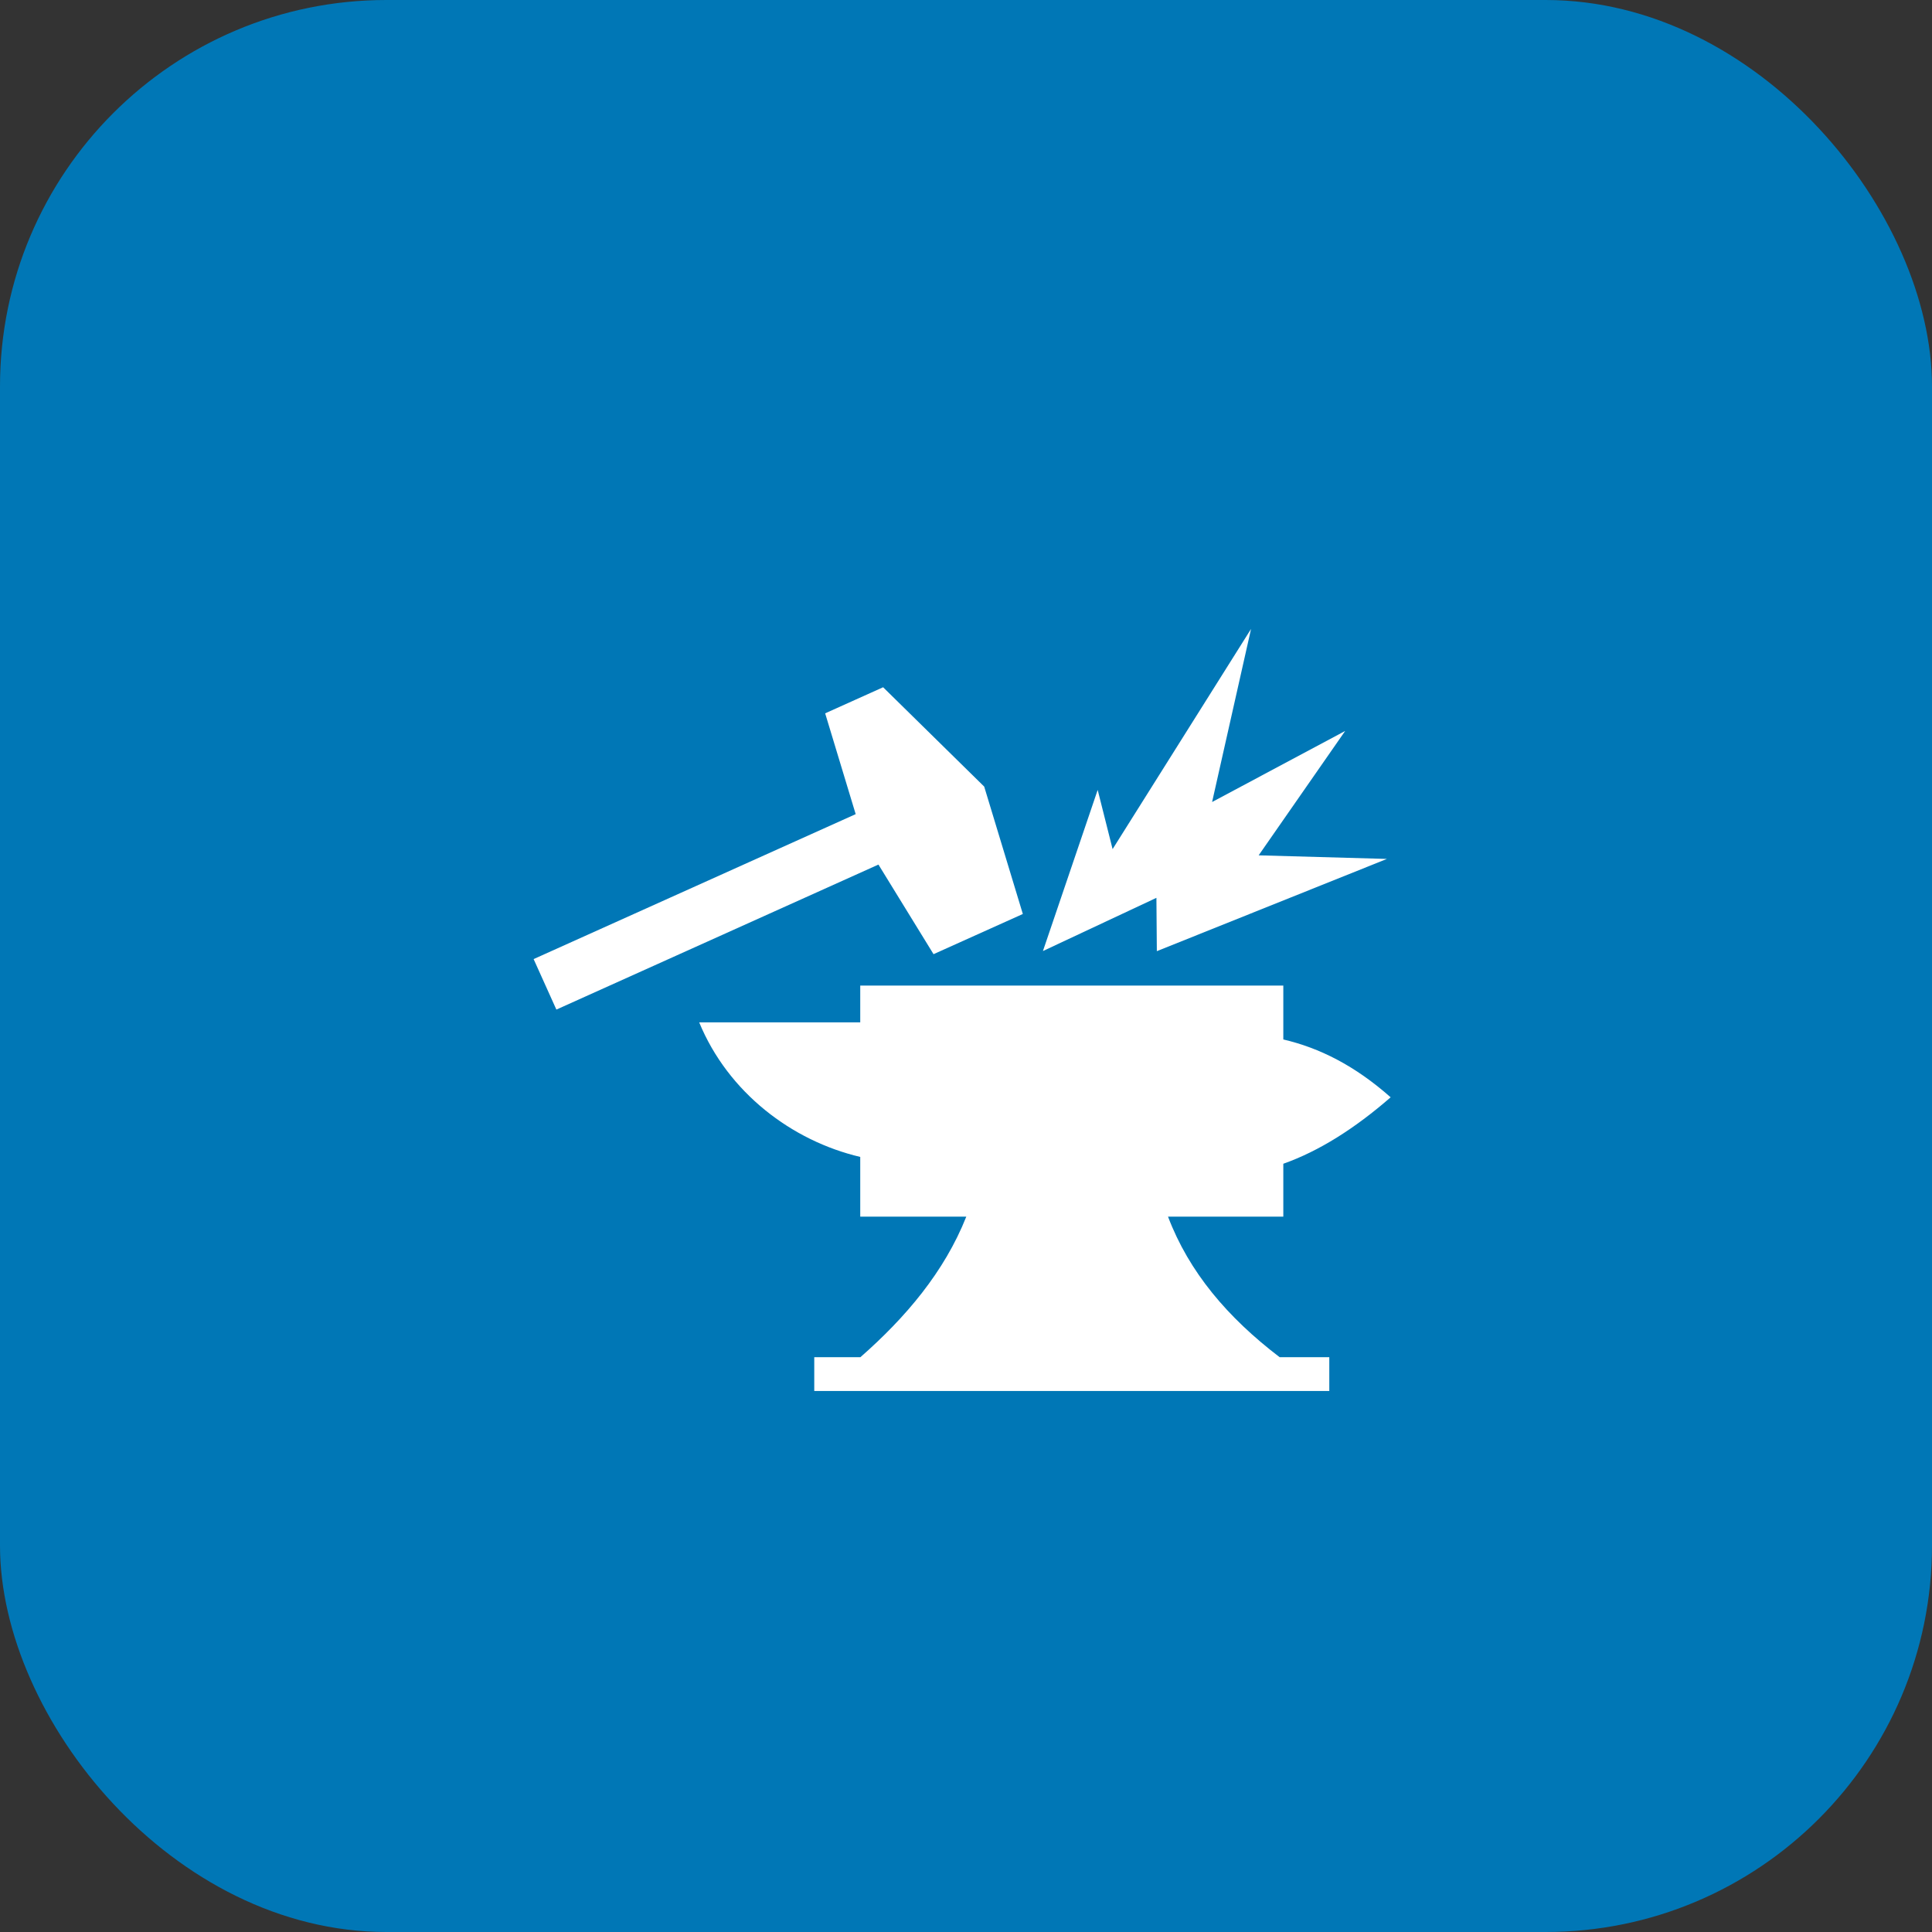
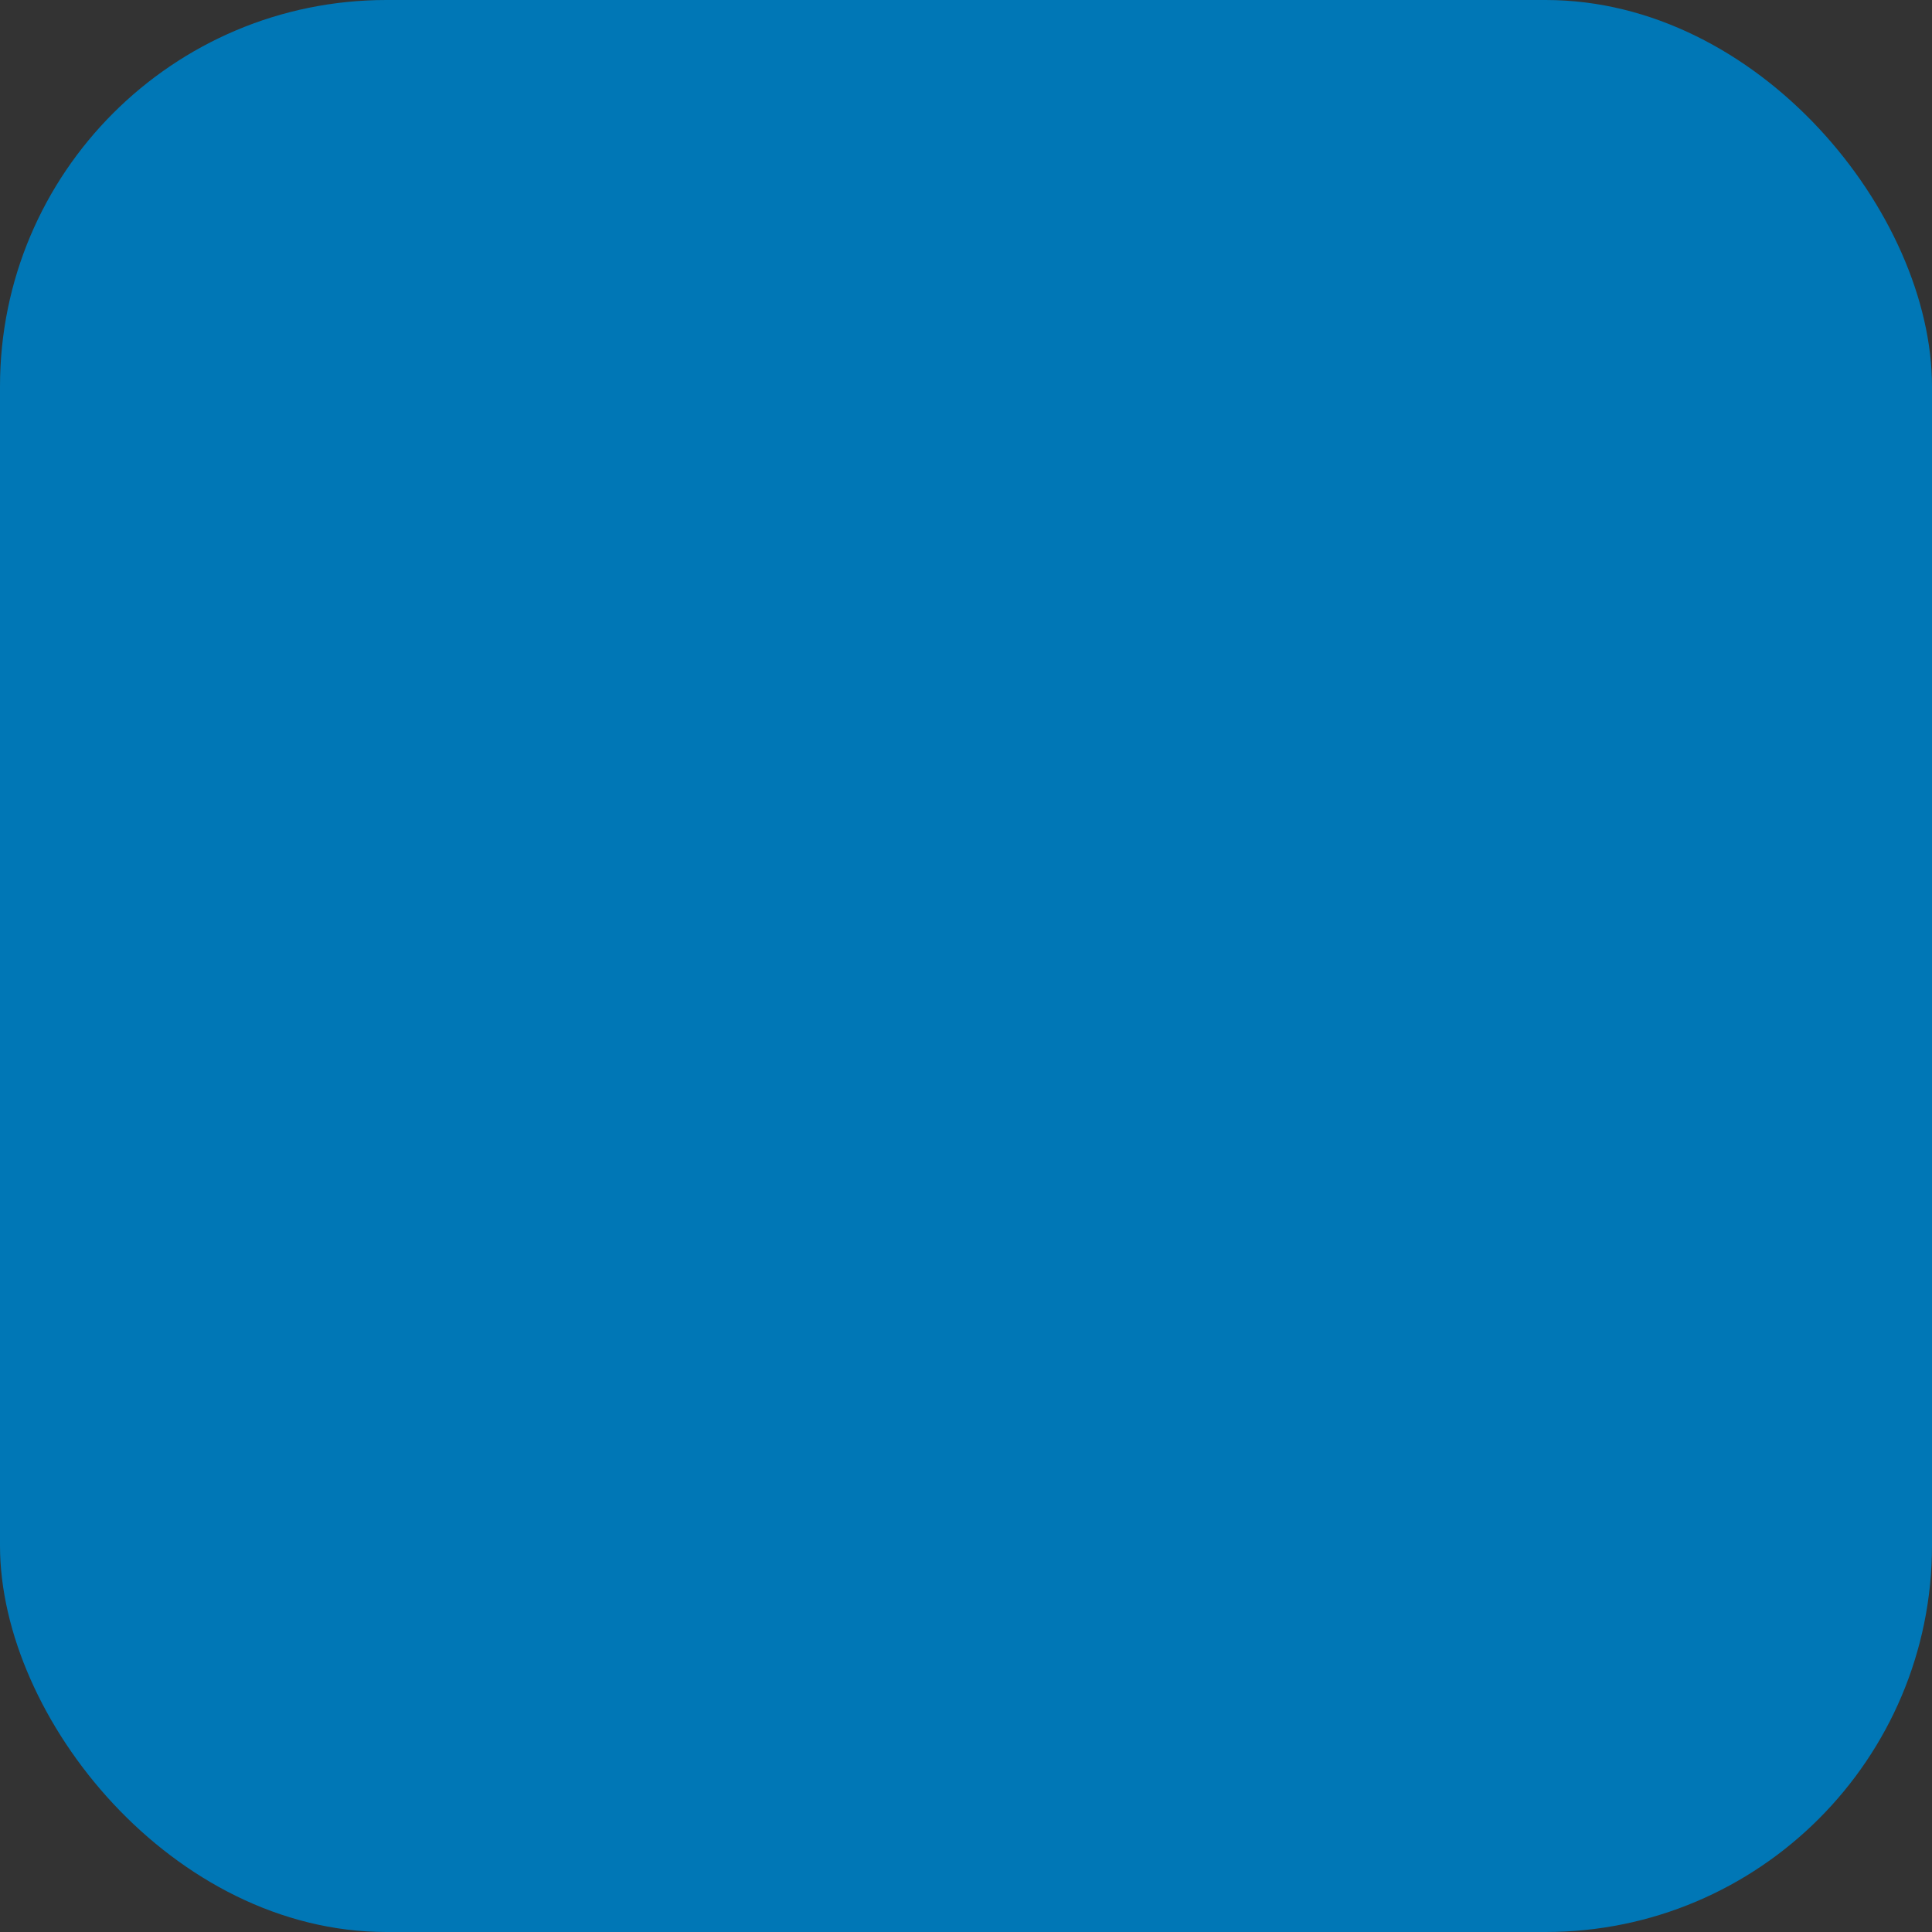
<svg xmlns="http://www.w3.org/2000/svg" width="50" height="50" viewBox="0 0 50 50" fill="none">
  <rect x="0" y="0" width="50" height="50" fill="#333333" stroke="none" />
  <rect width="50" height="50" rx="10" fill="#0077B6" />
-   <path d="M32.377 16.277L28.794 21.975L28.408 20.443L26.991 24.613L29.928 23.236L29.939 24.616L35.893 22.229L32.574 22.136L34.813 18.917L31.369 20.756L32.377 16.277L32.377 16.277ZM22.855 17.786L21.355 18.461L22.145 21.07L13.81 24.821L14.399 26.128L22.734 22.375L24.16 24.694L26.471 23.654L25.471 20.357L22.855 17.786ZM22.263 25.505V26.459H18.095C18.845 28.278 20.496 29.526 22.263 29.941V31.486H25.008C24.44 32.917 23.437 34.097 22.267 35.124H21.073V35.999H34.402V35.124H33.117C31.77 34.097 30.771 32.92 30.228 31.486H33.212V30.118C34.138 29.79 35.064 29.204 35.99 28.398C35.061 27.577 34.151 27.121 33.212 26.901V25.506H22.263L22.263 25.505Z" fill="white" />
</svg>